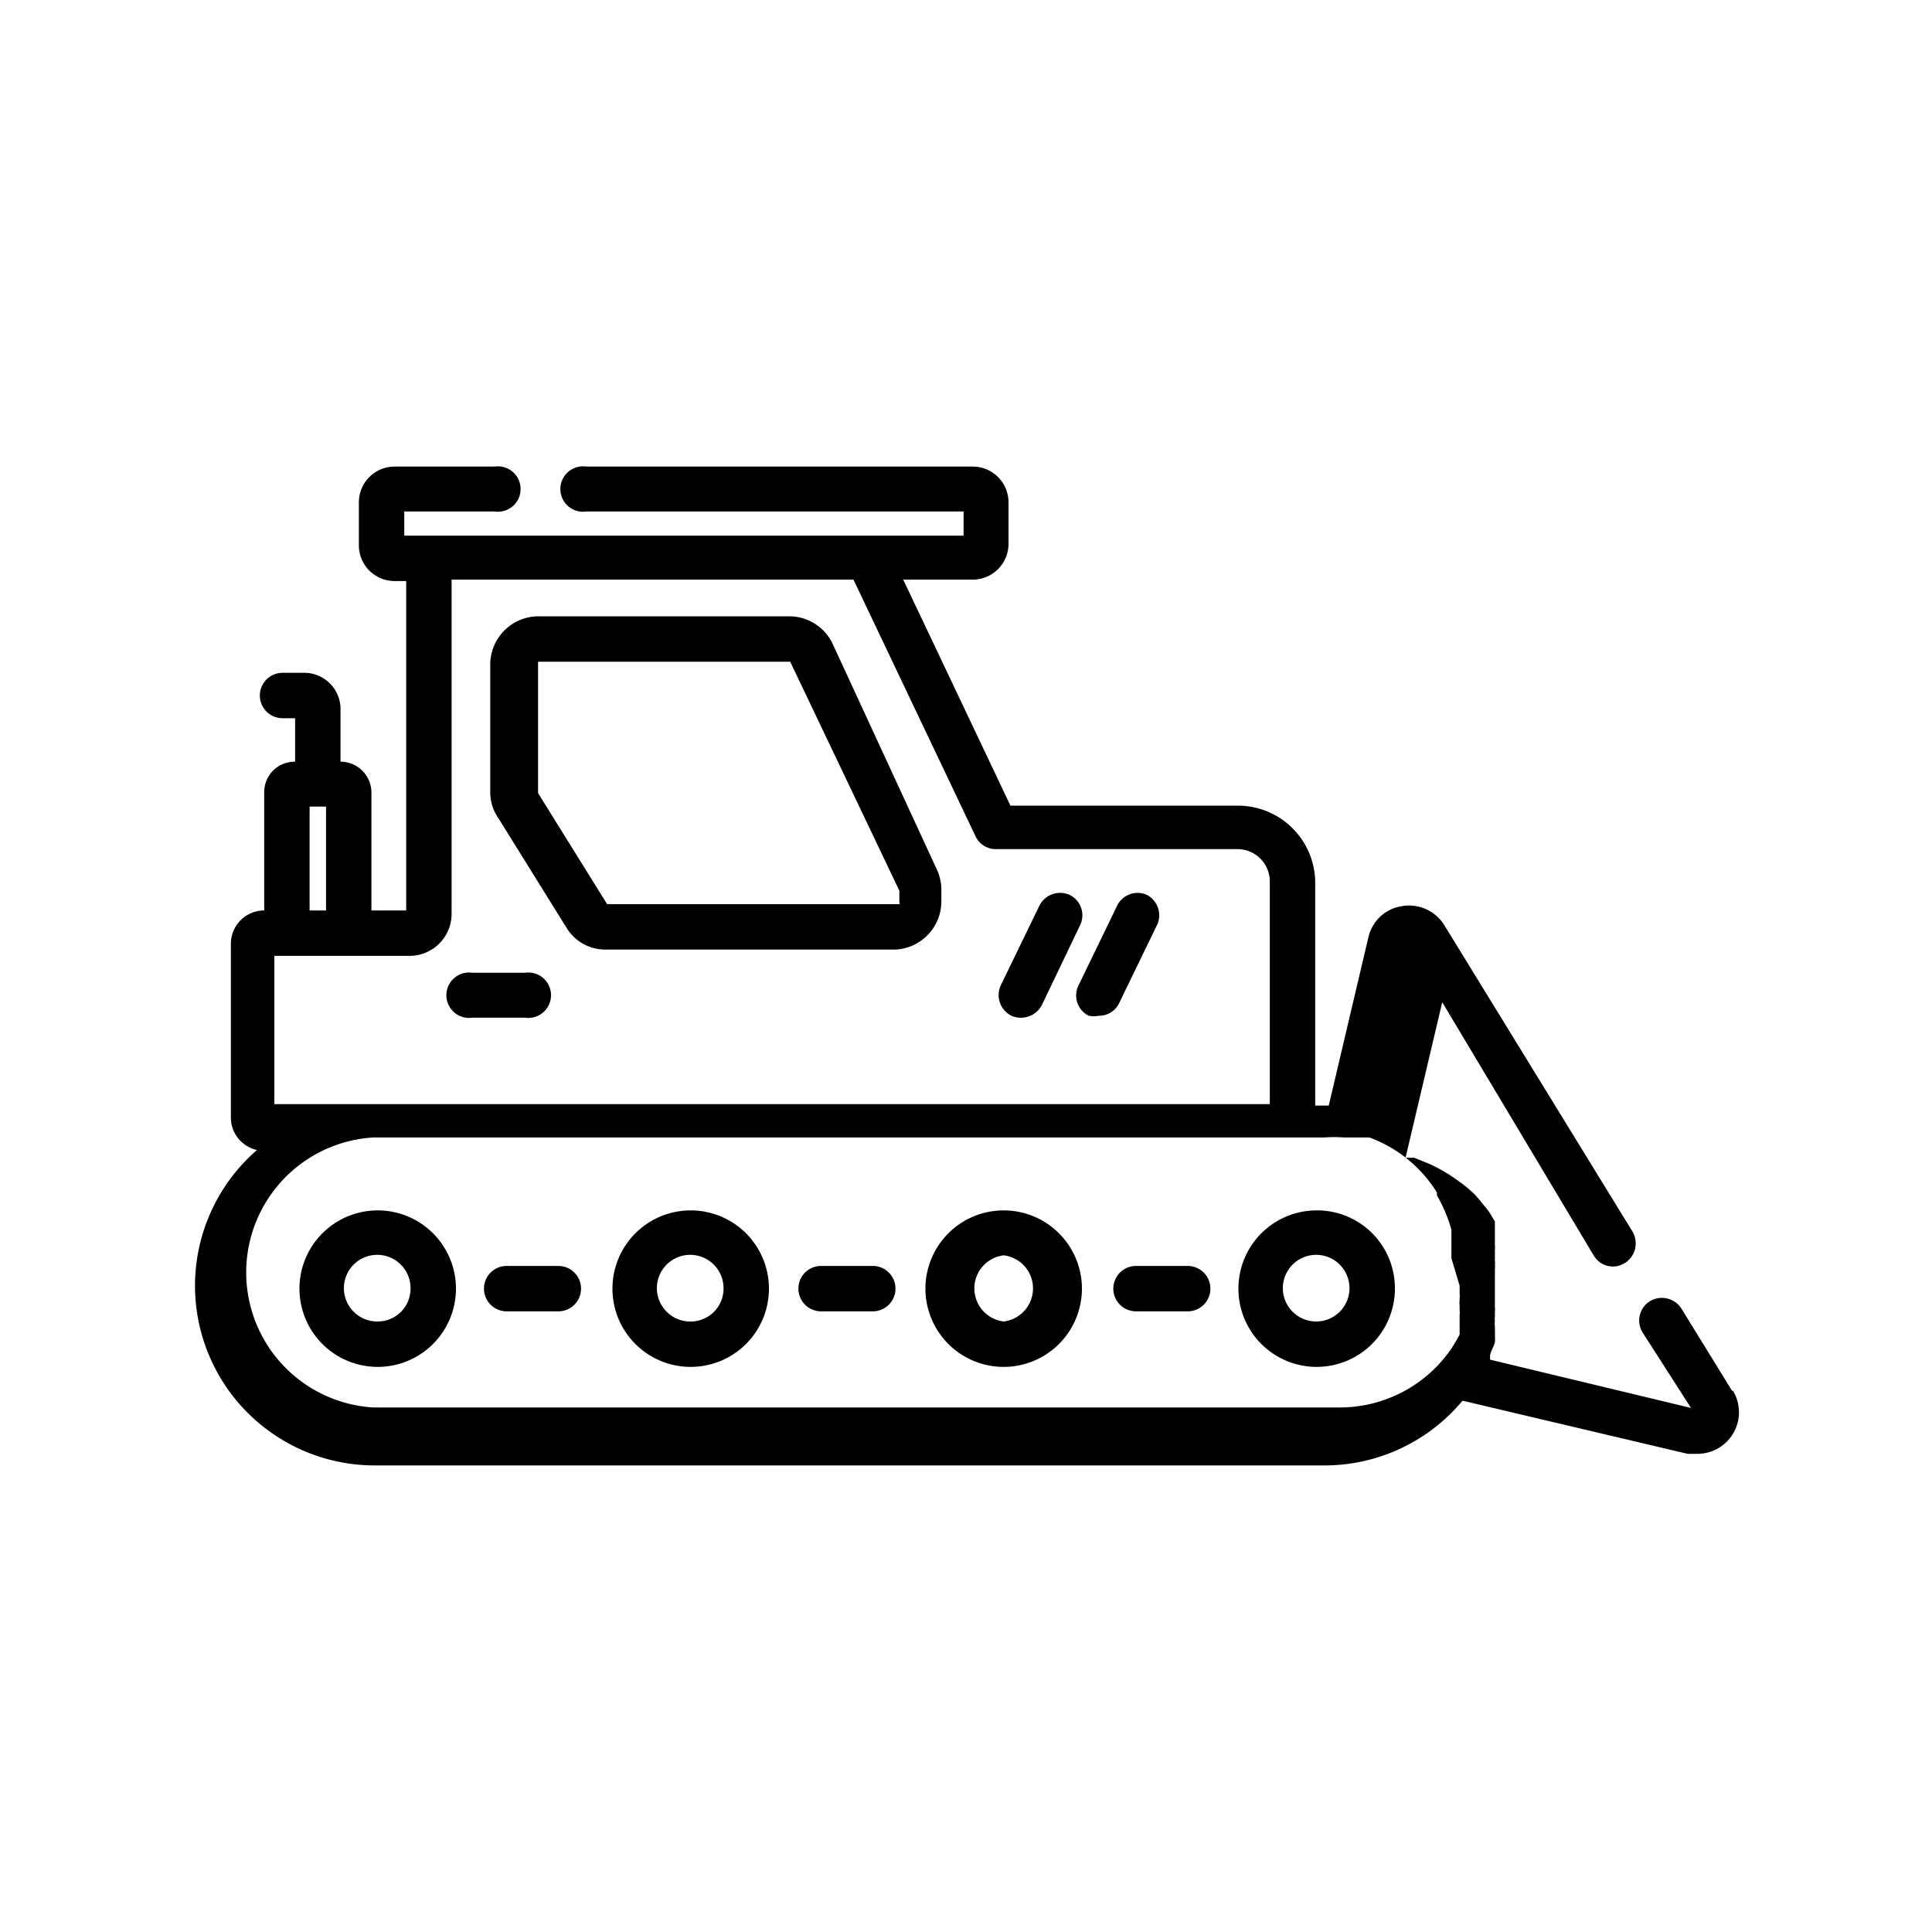
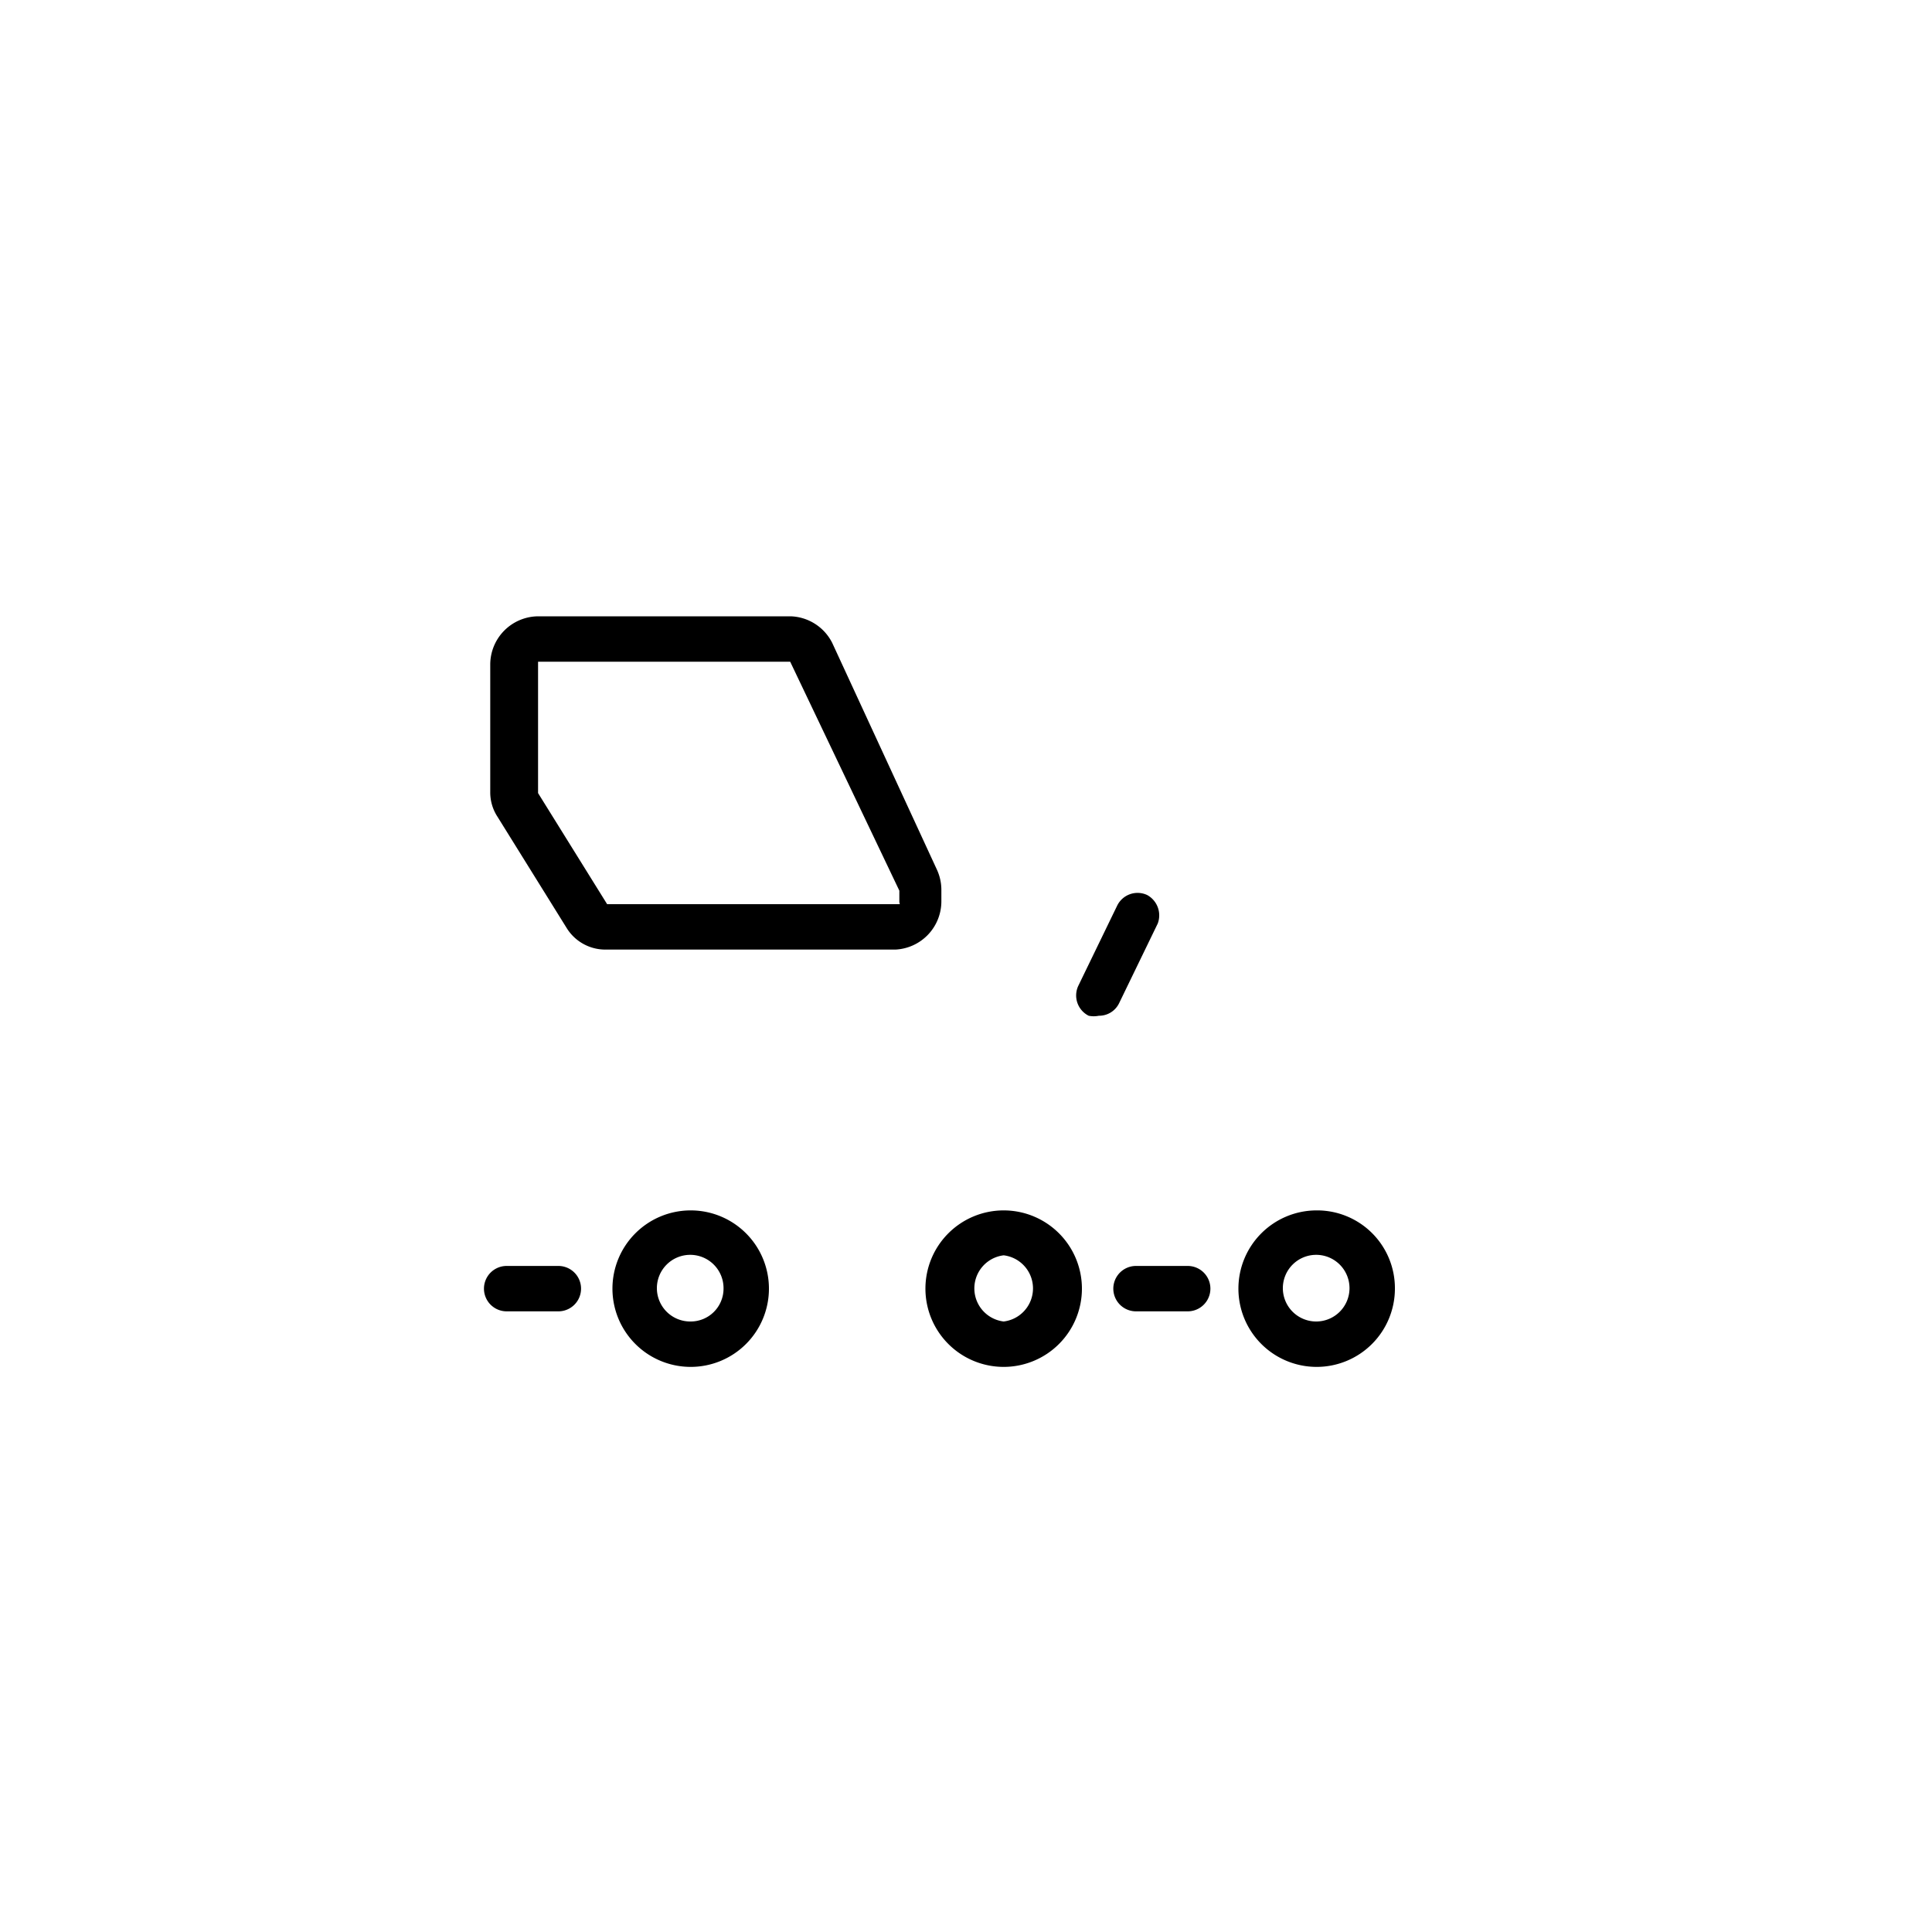
<svg xmlns="http://www.w3.org/2000/svg" id="Calque_1" data-name="Calque 1" viewBox="0 0 40 40">
  <title>Broyage forestier </title>
-   <path d="M7.82,25.06a1.62,1.62,0,1,0,1.62,1.62A1.62,1.62,0,0,0,7.82,25.06Zm0,2.3a.69.69,0,1,1,.68-.68A.68.68,0,0,1,7.82,27.36Z" />
  <path d="M14.3,25.06a1.62,1.62,0,1,0,1.62,1.62A1.62,1.62,0,0,0,14.3,25.06Zm0,2.3a.69.69,0,1,1,.68-.68A.68.68,0,0,1,14.3,27.36Z" />
  <path d="M20.78,25.06a1.62,1.62,0,1,0,1.62,1.62A1.62,1.62,0,0,0,20.78,25.06Zm0,2.3a.69.69,0,0,1,0-1.37.69.69,0,0,1,0,1.37Z" />
  <path d="M27.26,25.06a1.62,1.62,0,1,0,1.62,1.62A1.61,1.61,0,0,0,27.26,25.06Zm0,2.3a.69.69,0,1,1,.68-.68A.69.69,0,0,1,27.26,27.36Z" />
  <path d="M11.56,26.21H10.49a.47.47,0,1,0,0,.94h1.07a.47.47,0,1,0,0-.94Z" />
-   <path d="M18.07,26.21H17a.47.47,0,0,0,0,.94h1.07a.47.47,0,0,0,0-.94Z" />
  <path d="M24.59,26.21H23.52a.47.47,0,0,0,0,.94h1.07a.47.47,0,0,0,0-.94Z" />
-   <path d="M22.15,18.53a.48.48,0,0,0-.63.22l-.8,1.65a.48.48,0,0,0,.22.63.49.49,0,0,0,.63-.22l.79-1.65A.47.47,0,0,0,22.15,18.53Z" />
  <path d="M23.75,18.53a.47.47,0,0,0-.62.22l-.8,1.65a.47.47,0,0,0,.21.63.52.52,0,0,0,.21,0,.46.46,0,0,0,.42-.26l.8-1.65A.48.48,0,0,0,23.75,18.53Z" />
-   <path d="M10.87,20.14H9.78a.47.47,0,1,0,0,.93h1.09a.47.47,0,1,0,0-.93Z" />
  <path d="M17.23,13.31a1,1,0,0,0-.86-.55H11.15a1,1,0,0,0-1,1V16.4a.92.92,0,0,0,.15.51l1.43,2.3a.94.94,0,0,0,.81.45h6a1,1,0,0,0,.95-1v-.24a1,1,0,0,0-.09-.41Zm1.4,5.41H12.57l-1.43-2.3h0V13.7h5.22s0,0,0,0l2.26,4.74h0v.24h0A0,0,0,0,1,18.63,18.72Z" />
-   <path d="M35.87,28.81l-1.06-1.72a.48.48,0,0,0-.65-.15.47.47,0,0,0-.15.65l1,1.56-4.16-1,0-.09,0,0a.78.78,0,0,1,.05-.14v0a.69.69,0,0,0,.05-.13v0a.65.65,0,0,0,0-.13v0a.79.79,0,0,0,0-.13l0-.06a.59.59,0,0,1,0-.13.17.17,0,0,1,0-.07s0-.08,0-.12a.28.28,0,0,0,0-.09s0-.07,0-.1v-.2h0v-.23h0v-.06c0-.07,0-.13,0-.2v0h0a.15.15,0,0,0,0-.07h0a.44.44,0,0,0,0-.1h0v-.07h0l0-.1h0v-.06h0a.29.29,0,0,0,0-.09h0v-.06h0l0-.09v0l0,0v0l0-.08h0l0,0v0l0-.07v0l0-.07,0-.06,0,0,0-.06,0,0h0l-.12-.2h0v0l-.06-.08,0,0,0,0-.07-.08h0l0,0-.07-.09h0l0,0-.07-.08,0,0a.6.6,0,0,0-.08-.08l0,0-.09-.08,0,0-.1-.08,0,0-.11-.08h0a3.38,3.38,0,0,0-.58-.34h0l-.32-.13,0,0-.06,0h-.05l-.07,0h0l.76-3.22L33,26a.46.46,0,0,0,.64.15.48.48,0,0,0,.16-.65L29.9,19.15a.86.86,0,0,0-.87-.39.84.84,0,0,0-.7.65l-.82,3.48h-.28V18.28a1.6,1.6,0,0,0-1.6-1.6H20.92L18.7,12h1.44a.74.74,0,0,0,.74-.74V10.4a.74.74,0,0,0-.74-.74h-8a.47.47,0,1,0,0,.93h7.81v.5H8.37v-.5h1.87a.47.47,0,1,0,0-.93H8.17a.74.74,0,0,0-.74.74v.89a.74.74,0,0,0,.74.74h.24v6.82H7.69V16.4a.64.64,0,0,0-.64-.63h0v-1.1a.75.75,0,0,0-.75-.74H5.85a.47.47,0,1,0,0,.94h.26v.9h0a.63.63,0,0,0-.64.63v2.45h0a.69.69,0,0,0-.69.69v3.6a.69.69,0,0,0,.54.67,3.72,3.72,0,0,0,2.45,6.53h19.7A3.72,3.72,0,0,0,30.28,29l4.66,1.1.2,0a.86.86,0,0,0,.73-1.32ZM6.41,16.7h.34v2.15H6.41Zm-.73,3.09h2.8a.87.87,0,0,0,.87-.87V12h8.32l2.53,5.32a.46.46,0,0,0,.42.26h5a.67.67,0,0,1,.67.67v4.61H5.68Zm24.54,6.83s0,.08,0,.12v.05a.22.22,0,0,1,0,.08v.05a.37.37,0,0,0,0,.11v0s0,.07,0,.1v0a.29.29,0,0,1,0,.09v0l0,.1v0s0,.08,0,.12v0l0,.1v0l0,.09v0l-.06.11h0l-.06.1,0,0-.05.08,0,0a2.8,2.8,0,0,1-2.3,1.22H7.73a2.8,2.8,0,0,1,0-5.59h19.7a2.56,2.56,0,0,1,.39,0h.05l.09,0H28l.08,0,.06,0,.1,0h0l.11,0h0a2.76,2.76,0,0,1,1.4,1.14l0,.06a3,3,0,0,1,.3.71h0l0,.12v0s0,.08,0,.12v0s0,.07,0,.11v0s0,.07,0,.1v0s0,.09,0,.14Z" />
</svg>